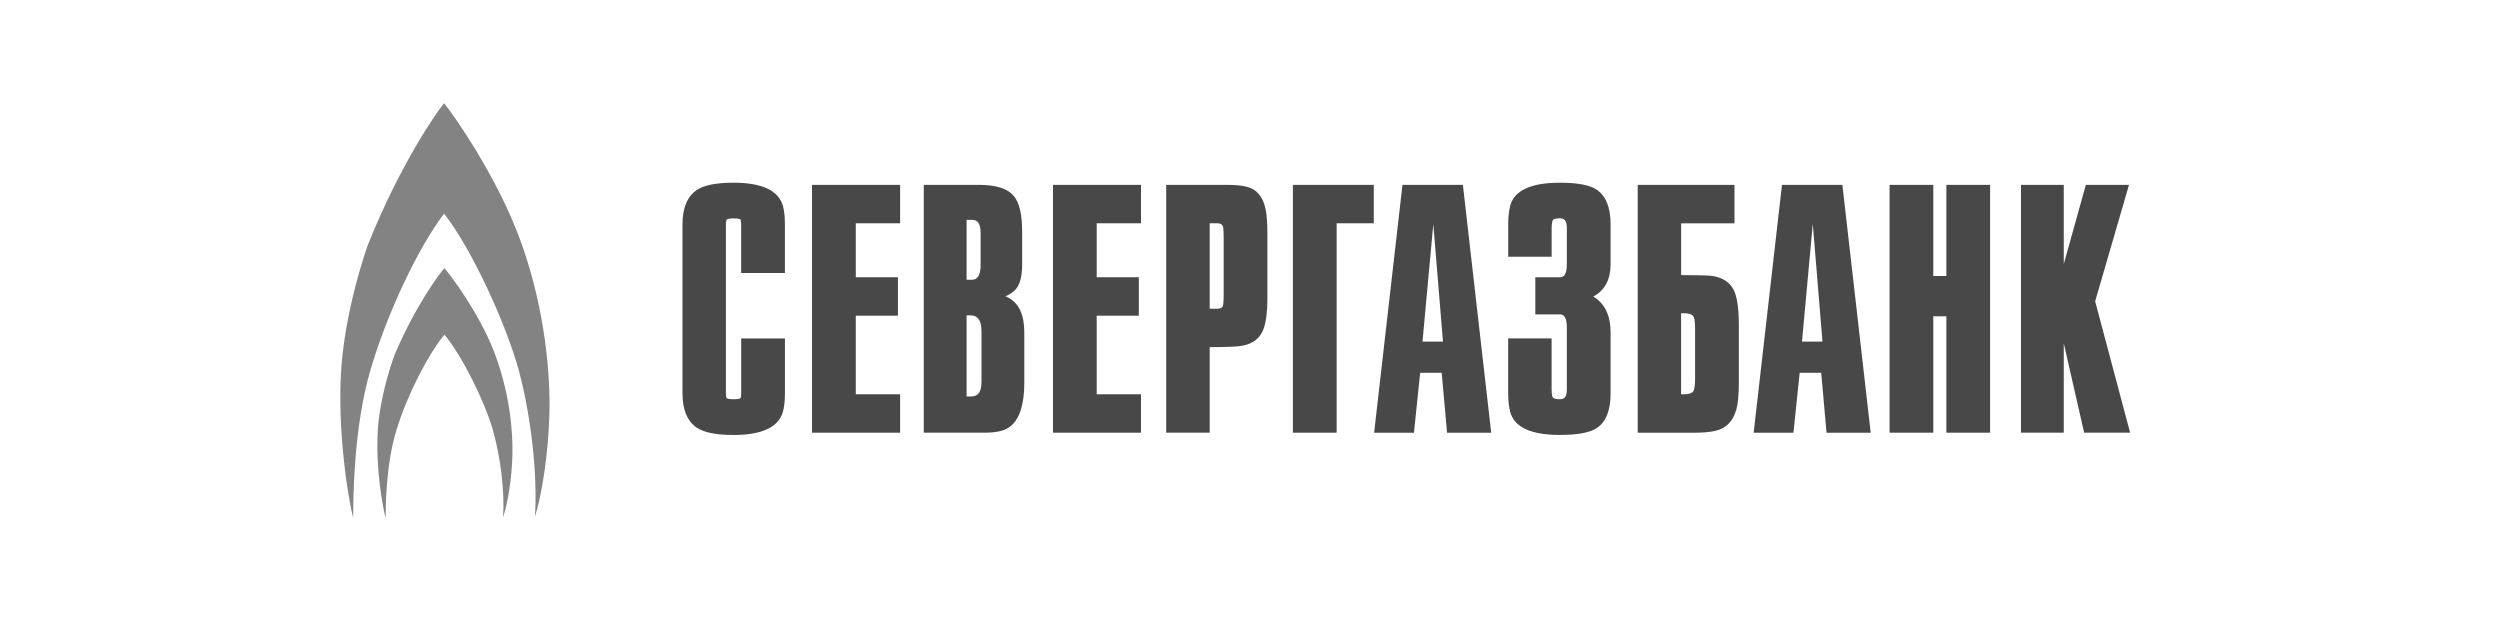
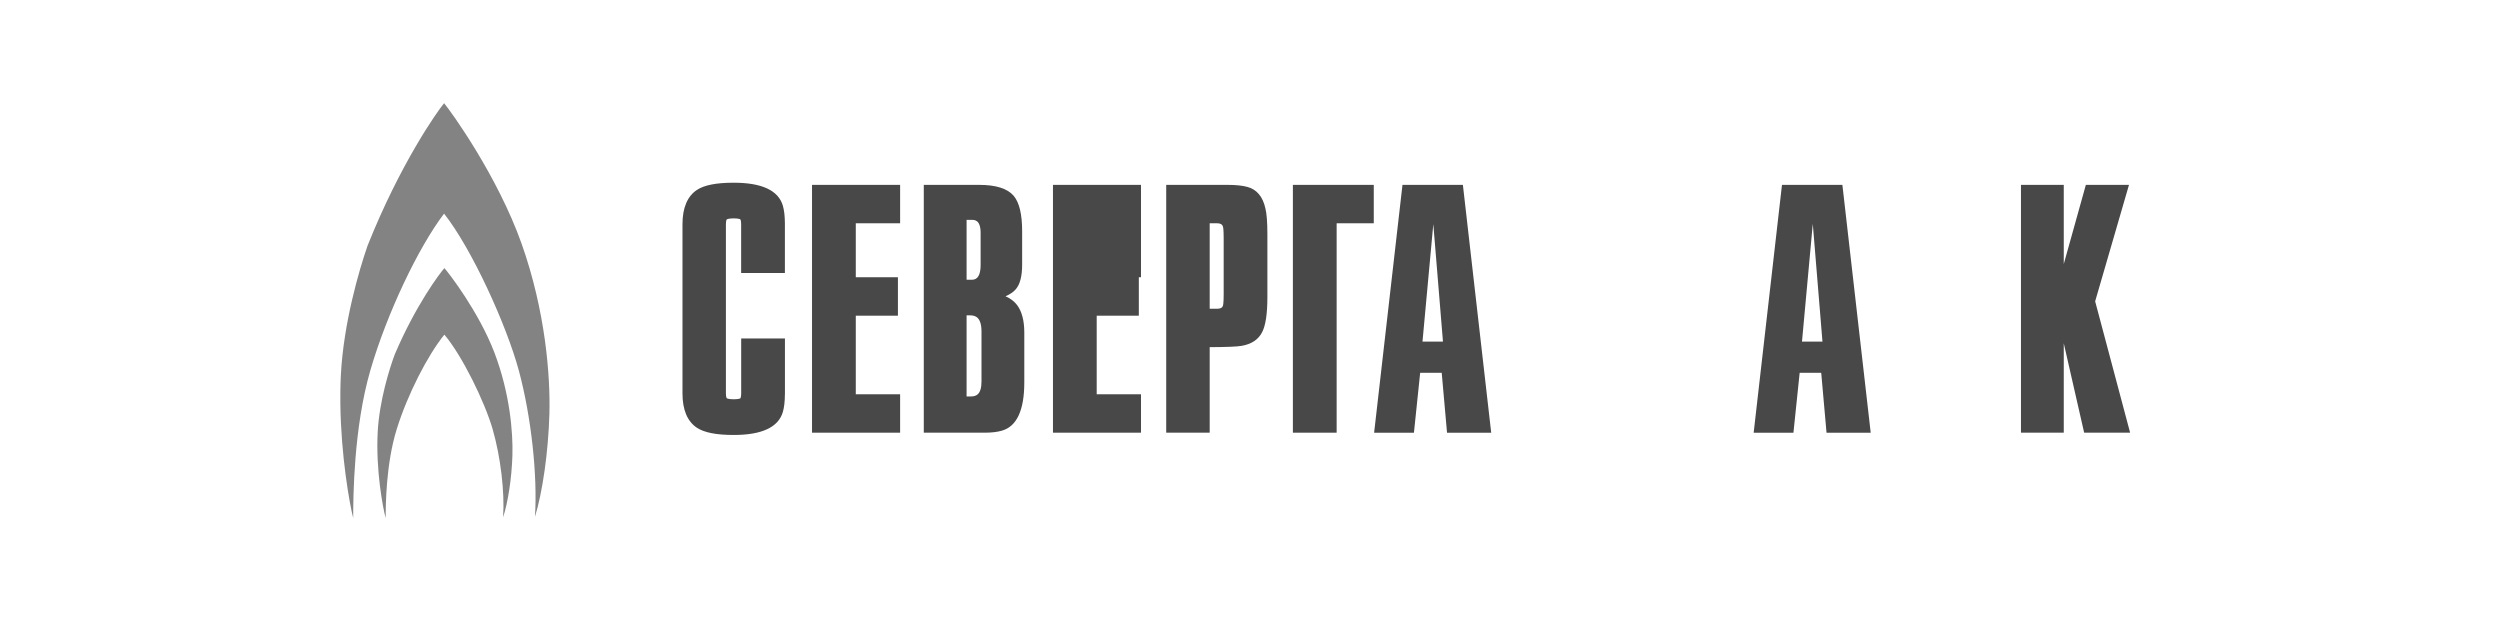
<svg xmlns="http://www.w3.org/2000/svg" width="245" height="62" viewBox="0 0 245 62" fill="none">
  <g clip-path="url(#clip0_2016_2750)">
-     <path fill-rule="evenodd" clip-rule="evenodd" d="M160.496 42.407H166.082C166.925 42.407 167.616 42.338 168.133 42.216C169.146 41.98 169.821 41.296 170.147 40.185C170.322 39.596 170.407 38.7 170.407 37.451V31.914C170.407 30.23 170.24 29.078 169.895 28.399C169.52 27.666 168.837 27.215 167.864 27.052C167.478 26.991 166.461 26.962 164.752 26.958V21.885H169.98V18.117H160.496V42.407ZM164.752 30.693H164.963C165.33 30.693 165.802 30.75 165.964 31.015C166.001 31.072 166.119 31.332 166.119 32.252V37.114C166.119 37.931 166.017 38.228 165.96 38.322C165.798 38.583 165.358 38.639 165.02 38.639H164.748V30.693H164.752Z" fill="#484848" />
    <path fill-rule="evenodd" clip-rule="evenodd" d="M114.293 42.403H118.549V34.022C120.205 34.013 121.23 33.973 121.666 33.895C122.638 33.733 123.321 33.281 123.692 32.549C124.033 31.881 124.2 30.767 124.204 29.147V22.951C124.204 21.75 124.135 20.921 124.009 20.424C123.753 19.261 123.151 18.552 122.219 18.312C121.743 18.182 121.092 18.117 120.29 18.117H114.289V42.407L114.293 42.403ZM118.549 21.881H119.249C119.745 21.881 119.814 22.1 119.851 22.223C119.863 22.255 119.92 22.454 119.92 23.317V28.854C119.92 29.721 119.863 29.916 119.847 29.961C119.814 30.05 119.749 30.258 119.249 30.258H118.549V21.885V21.881Z" fill="#484848" />
    <path fill-rule="evenodd" clip-rule="evenodd" d="M90.531 42.403H96.528C97.183 42.403 97.745 42.334 98.188 42.204C99.645 41.789 100.381 40.202 100.381 37.48V32.585C100.381 31.43 100.145 30.527 99.682 29.904C99.413 29.542 99.031 29.249 98.538 29.033C98.982 28.846 99.316 28.618 99.547 28.346C99.966 27.858 100.17 27.06 100.17 25.921V22.678C100.17 21.002 99.901 19.867 99.344 19.191C98.713 18.467 97.603 18.117 95.947 18.117H90.531V42.407V42.403ZM94.726 21.547H95.231C95.511 21.547 96.101 21.547 96.101 22.829V25.949C96.101 27.414 95.471 27.414 95.202 27.414H94.726V21.547ZM94.726 30.905H95.068C95.589 30.905 96.187 31.088 96.187 32.496V37.386C96.187 38.684 95.641 38.851 95.161 38.851H94.726V30.905Z" fill="#484848" />
    <path fill-rule="evenodd" clip-rule="evenodd" d="M76.924 38.624V33.168H72.636V38.555C72.636 38.945 72.555 39.035 72.555 39.035C72.534 39.051 72.4 39.128 71.903 39.128C71.411 39.128 71.261 39.047 71.224 39.027C71.224 39.027 71.139 38.937 71.139 38.551V21.979C71.139 21.588 71.224 21.503 71.224 21.503C71.249 21.487 71.403 21.401 71.903 21.401C72.408 21.401 72.542 21.491 72.55 21.495C72.55 21.495 72.632 21.58 72.632 21.979V26.752H76.92V21.906C76.916 21.181 76.851 20.612 76.721 20.16C76.285 18.663 74.666 17.906 71.908 17.906H71.822C70.166 17.914 69.015 18.142 68.303 18.61C67.363 19.233 66.883 20.364 66.883 21.979V38.555C66.883 40.166 67.363 41.301 68.303 41.923C69.027 42.395 70.203 42.627 71.903 42.627C74.662 42.627 76.285 41.871 76.721 40.369C76.851 39.922 76.916 39.352 76.92 38.628L76.924 38.624Z" fill="#484848" />
    <path fill-rule="evenodd" clip-rule="evenodd" d="M79.578 42.403H88.212V38.639H83.867V30.938H87.996V27.17H83.867V21.881H88.212V18.117H79.578V42.403Z" fill="#484848" />
-     <path fill-rule="evenodd" clip-rule="evenodd" d="M103.191 42.403H111.817V38.639H107.476V30.938H111.605V27.17H107.476V21.881H111.817V18.117H103.191V42.403Z" fill="#484848" />
+     <path fill-rule="evenodd" clip-rule="evenodd" d="M103.191 42.403H111.817V38.639H107.476V30.938H111.605V27.17H107.476H111.817V18.117H103.191V42.403Z" fill="#484848" />
    <path fill-rule="evenodd" clip-rule="evenodd" d="M126.703 42.403H130.991V21.881H134.629V18.117H126.703V42.403Z" fill="#484848" />
    <path fill-rule="evenodd" clip-rule="evenodd" d="M134.668 42.407H138.566L139.176 36.536H141.288L141.809 42.407H146.138L143.363 18.117H137.443L134.664 42.407H134.668ZM140.462 21.938L141.41 33.48H139.404L140.466 21.938H140.462Z" fill="#484848" />
    <path fill-rule="evenodd" clip-rule="evenodd" d="M171.859 42.407H175.757L176.367 36.536H178.479L179 42.407H183.329L180.554 18.117H174.634L171.859 42.407ZM177.653 21.938L178.601 33.48H176.595L177.653 21.938Z" fill="#484848" />
-     <path fill-rule="evenodd" clip-rule="evenodd" d="M157.838 38.551V32.586C157.838 30.918 157.269 29.734 156.137 29.062C157.256 28.473 157.838 27.402 157.838 25.917V21.975C157.838 20.319 157.37 19.176 156.447 18.573C155.759 18.13 154.608 17.91 152.935 17.906H152.854C150.026 17.906 148.395 18.667 148 20.168C147.87 20.665 147.805 21.271 147.805 21.975V25.157H152.061V22.341C152.061 21.788 152.158 21.592 152.203 21.535C152.203 21.535 152.321 21.393 152.85 21.393C153.216 21.393 153.55 21.507 153.55 22.337V25.917C153.55 27.171 153.062 27.171 152.85 27.171H150.462V30.812H152.85C153.062 30.812 153.55 30.812 153.55 32.094V38.18C153.55 39.01 153.216 39.124 152.85 39.124C152.496 39.124 152.256 39.059 152.166 38.937C152.166 38.937 152.057 38.774 152.057 38.18V33.164H147.801V38.551C147.801 39.25 147.866 39.861 147.996 40.357C148.391 41.858 150.018 42.623 152.85 42.623C154.612 42.623 155.8 42.4 156.475 41.952C157.378 41.374 157.838 40.227 157.838 38.551Z" fill="#484848" />
-     <path fill-rule="evenodd" clip-rule="evenodd" d="M185.18 42.403H189.464V30.998H190.746V42.403H195.03V18.117H190.746V27.048H189.464V18.117H185.18V42.403Z" fill="#484848" />
    <path fill-rule="evenodd" clip-rule="evenodd" d="M198.055 42.403H202.249V33.643L204.247 42.403H208.751L205.325 29.53L208.641 18.117H204.414L202.249 25.876V18.117H198.055V42.403Z" fill="#484848" />
    <path fill-rule="evenodd" clip-rule="evenodd" d="M43.523 10.117H43.519C42.835 10.935 39.218 16.061 36.029 24.056C35.19 26.457 33.661 31.701 33.404 36.767C33.38 37.304 33.359 37.837 33.355 38.37V39.594C33.421 44.701 34.246 49.323 34.613 50.767C34.613 48.725 34.661 41.922 36.289 36.315C37.912 30.713 41.009 24.231 43.519 20.936C46.241 24.382 49.65 31.88 50.855 36.348C52.059 40.844 52.69 46.572 52.425 50.649C53.158 48.281 53.735 44.322 53.841 40.575C53.943 36.856 53.463 30.501 51.115 23.877C48.763 17.258 44.215 10.939 43.523 10.117Z" fill="#838383" />
    <path fill-rule="evenodd" clip-rule="evenodd" d="M38.707 34.675C38.166 36.12 37.177 39.281 37.014 42.337C36.819 46.039 37.515 49.741 37.796 50.775C37.796 49.546 37.824 45.445 38.878 42.064C39.924 38.683 41.925 34.785 43.549 32.795C45.306 34.875 47.508 39.391 48.285 42.08C49.062 44.79 49.473 48.24 49.302 50.697C49.774 49.273 50.148 46.885 50.217 44.627C50.282 42.385 49.973 38.557 48.456 34.565C46.93 30.574 43.988 26.758 43.549 26.273C43.113 26.762 40.774 29.85 38.711 34.675H38.707Z" fill="#838383" />
  </g>
  <defs>
    <clipPath id="clip0_2016_2750">
      <rect width="175.399" height="40.654" fill="white" transform="translate(33.355 10.117)" />
    </clipPath>
  </defs>
</svg>